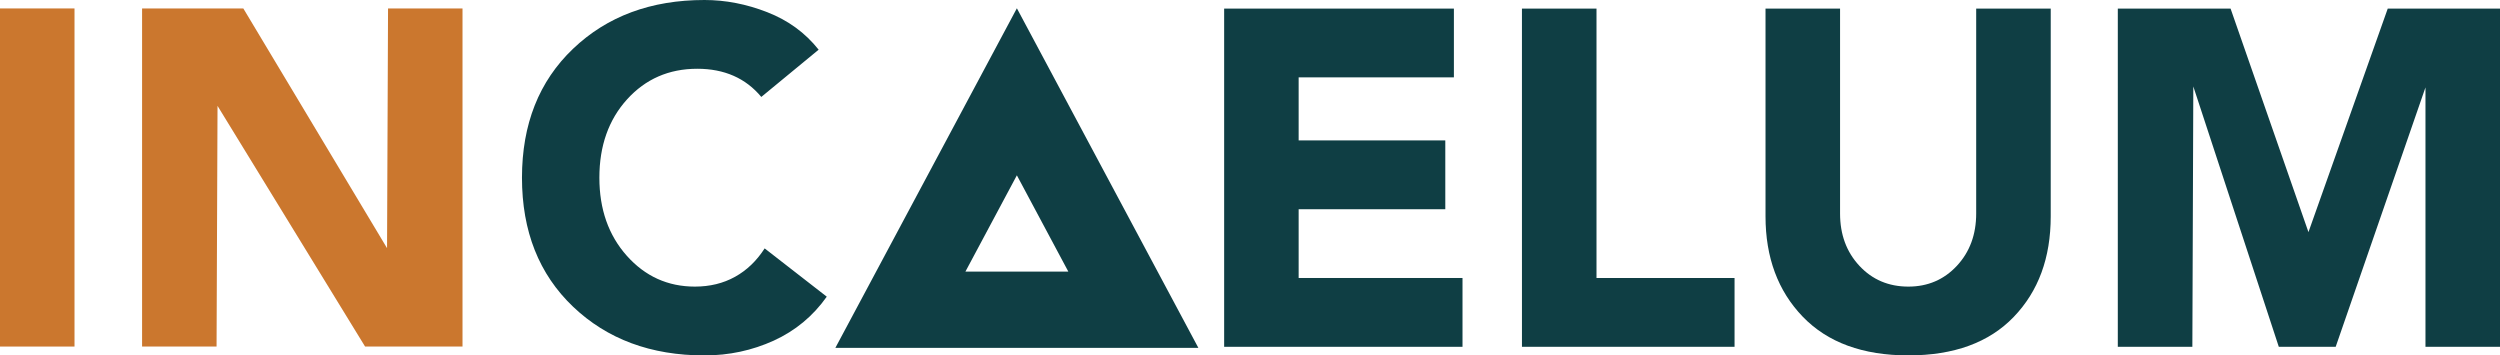
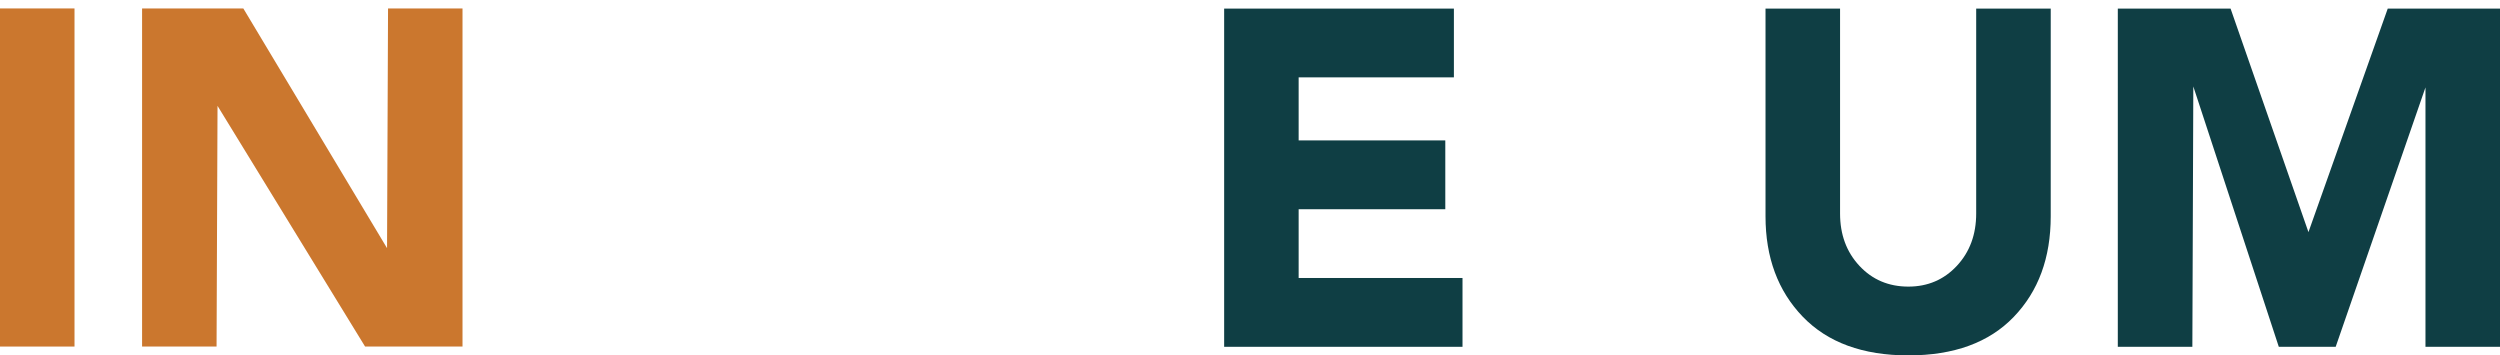
<svg xmlns="http://www.w3.org/2000/svg" xmlns:ns1="http://sodipodi.sourceforge.net/DTD/sodipodi-0.dtd" xmlns:ns2="http://www.inkscape.org/namespaces/inkscape" version="1.1" id="Capa_1" x="0px" y="0px" width="277.149px" height="39.4px" viewBox="0 0 277.149 39.4" enable-background="new 0 0 277.149 39.4" xml:space="preserve" ns1:docname="incaelum-light-bg.svg" ns2:version="1.1.1 (3bf5ae0d25, 2021-09-20)">
  <defs id="defs55" />
  <ns1:namedview id="namedview53" pagecolor="#ffffff" bordercolor="#666666" borderopacity="1.0" ns2:pageshadow="2" ns2:pageopacity="0.0" ns2:pagecheckerboard="0" showgrid="false" ns2:zoom="1.0229155" ns2:cx="67.943051" ns2:cy="61.099866" ns2:window-width="1920" ns2:window-height="1017" ns2:window-x="1912" ns2:window-y="832" ns2:window-maximized="1" ns2:current-layer="g50" />
  <g id="g50">
    <g id="g6">
      <path fill="#CB772E" d="M0,0.936h8.26v37.483H0V0.936z" id="path2" />
      <path fill="#CB772E" d="M15.751,0.936h11.223L42.908,27.51l0.11-26.574h8.256v37.483H40.473L24.115,11.735l-0.107,26.684h-8.257    V0.936z" id="path4" />
    </g>
    <g id="g48" style="fill:#0f3e44;fill-opacity:1">
      <g id="g46" style="fill:#0f3e44;fill-opacity:1">
        <g id="g12" style="fill:#0f3e44;fill-opacity:1">
          <g id="g10" style="fill:#0f3e44;fill-opacity:1">
-             <path fill="#FFFFFF" d="M84.398,10.746c-1.73-2.08-4.098-3.123-7.097-3.123c-3.146,0-5.738,1.135-7.783,3.391       c-2.047,2.261-3.071,5.154-3.071,8.687c0,3.496,1.016,6.381,3.043,8.656c2.031,2.276,4.547,3.416,7.548,3.416       c1.658,0,3.141-0.361,4.448-1.086c1.308-0.726,2.399-1.773,3.284-3.15l6.885,5.352c-1.519,2.152-3.479,3.775-5.876,4.873       c-2.404,1.091-4.967,1.64-7.684,1.64c-5.93,0-10.784-1.802-14.563-5.4c-3.779-3.602-5.666-8.365-5.666-14.299       c0-5.932,1.887-10.699,5.666-14.299C67.311,1.802,72.166,0,78.096,0c2.331,0,4.653,0.449,6.964,1.353       c2.313,0.901,4.211,2.284,5.695,4.155L84.398,10.746z" id="path8" style="fill:#0f3e44;fill-opacity:1" />
-           </g>
+             </g>
        </g>
        <g id="g18" style="fill:#0f3e44;fill-opacity:1">
          <g id="g16" style="fill:#0f3e44;fill-opacity:1">
            <path fill="#FFFFFF" d="M135.709,0.953h25.469v7.623h-17.211v6.99h16.258v7.629h-16.258v7.623h18.166v7.629h-26.424V0.953       L135.709,0.953z" id="path14" style="fill:#0f3e44;fill-opacity:1" />
          </g>
        </g>
        <g id="g24" style="fill:#0f3e44;fill-opacity:1">
          <g id="g22" style="fill:#0f3e44;fill-opacity:1">
-             <path fill="#FFFFFF" d="M168.722,0.953h8.266v29.865h15.304v7.629h-23.568L168.722,0.953L168.722,0.953z" id="path20" style="fill:#0f3e44;fill-opacity:1" />
-           </g>
+             </g>
        </g>
        <g id="g30" style="fill:#0f3e44;fill-opacity:1">
          <g id="g28" style="fill:#0f3e44;fill-opacity:1">
            <path fill="#FFFFFF" d="M227.342,23.985c0,4.596-1.365,8.307-4.103,11.151c-2.733,2.841-6.63,4.263-11.678,4.263       c-5.049,0-8.95-1.431-11.706-4.287c-2.754-2.861-4.13-6.568-4.13-11.127V0.953h8.264v22.719c0,2.326,0.711,4.26,2.144,5.797       c1.43,1.535,3.241,2.304,5.43,2.304c2.149,0,3.945-0.769,5.376-2.304c1.429-1.537,2.141-3.471,2.141-5.797V0.953h8.264       L227.342,23.985L227.342,23.985z" id="path26" style="fill:#0f3e44;fill-opacity:1" />
          </g>
        </g>
        <g id="g36" style="fill:#0f3e44;fill-opacity:1">
          <g id="g34" style="fill:#0f3e44;fill-opacity:1">
            <path fill="#FFFFFF" d="M234.78,0.953h12.501l8.633,24.781l8.79-24.781h12.445v37.494h-8.262V9.689l-9.954,28.758h-6.306       L243.15,9.584l-0.106,28.863h-8.265L234.78,0.953L234.78,0.953z" id="path32" style="fill:#0f3e44;fill-opacity:1" />
          </g>
        </g>
        <g id="g44" style="fill:#0f3e44;fill-opacity:1">
          <g id="g42" style="fill:#0f3e44;fill-opacity:1">
            <g id="g40" style="fill:#0f3e44;fill-opacity:1">
-               <path fill="#FFFFFF" d="M112.731,0.918l-20.125,37.65h40.247L112.731,0.918z M112.73,19.435l5.706,10.678h-11.412        L112.73,19.435z" id="path38" style="fill:#0f3e44;fill-opacity:1" />
-             </g>
+               </g>
          </g>
        </g>
      </g>
    </g>
  </g>
</svg>